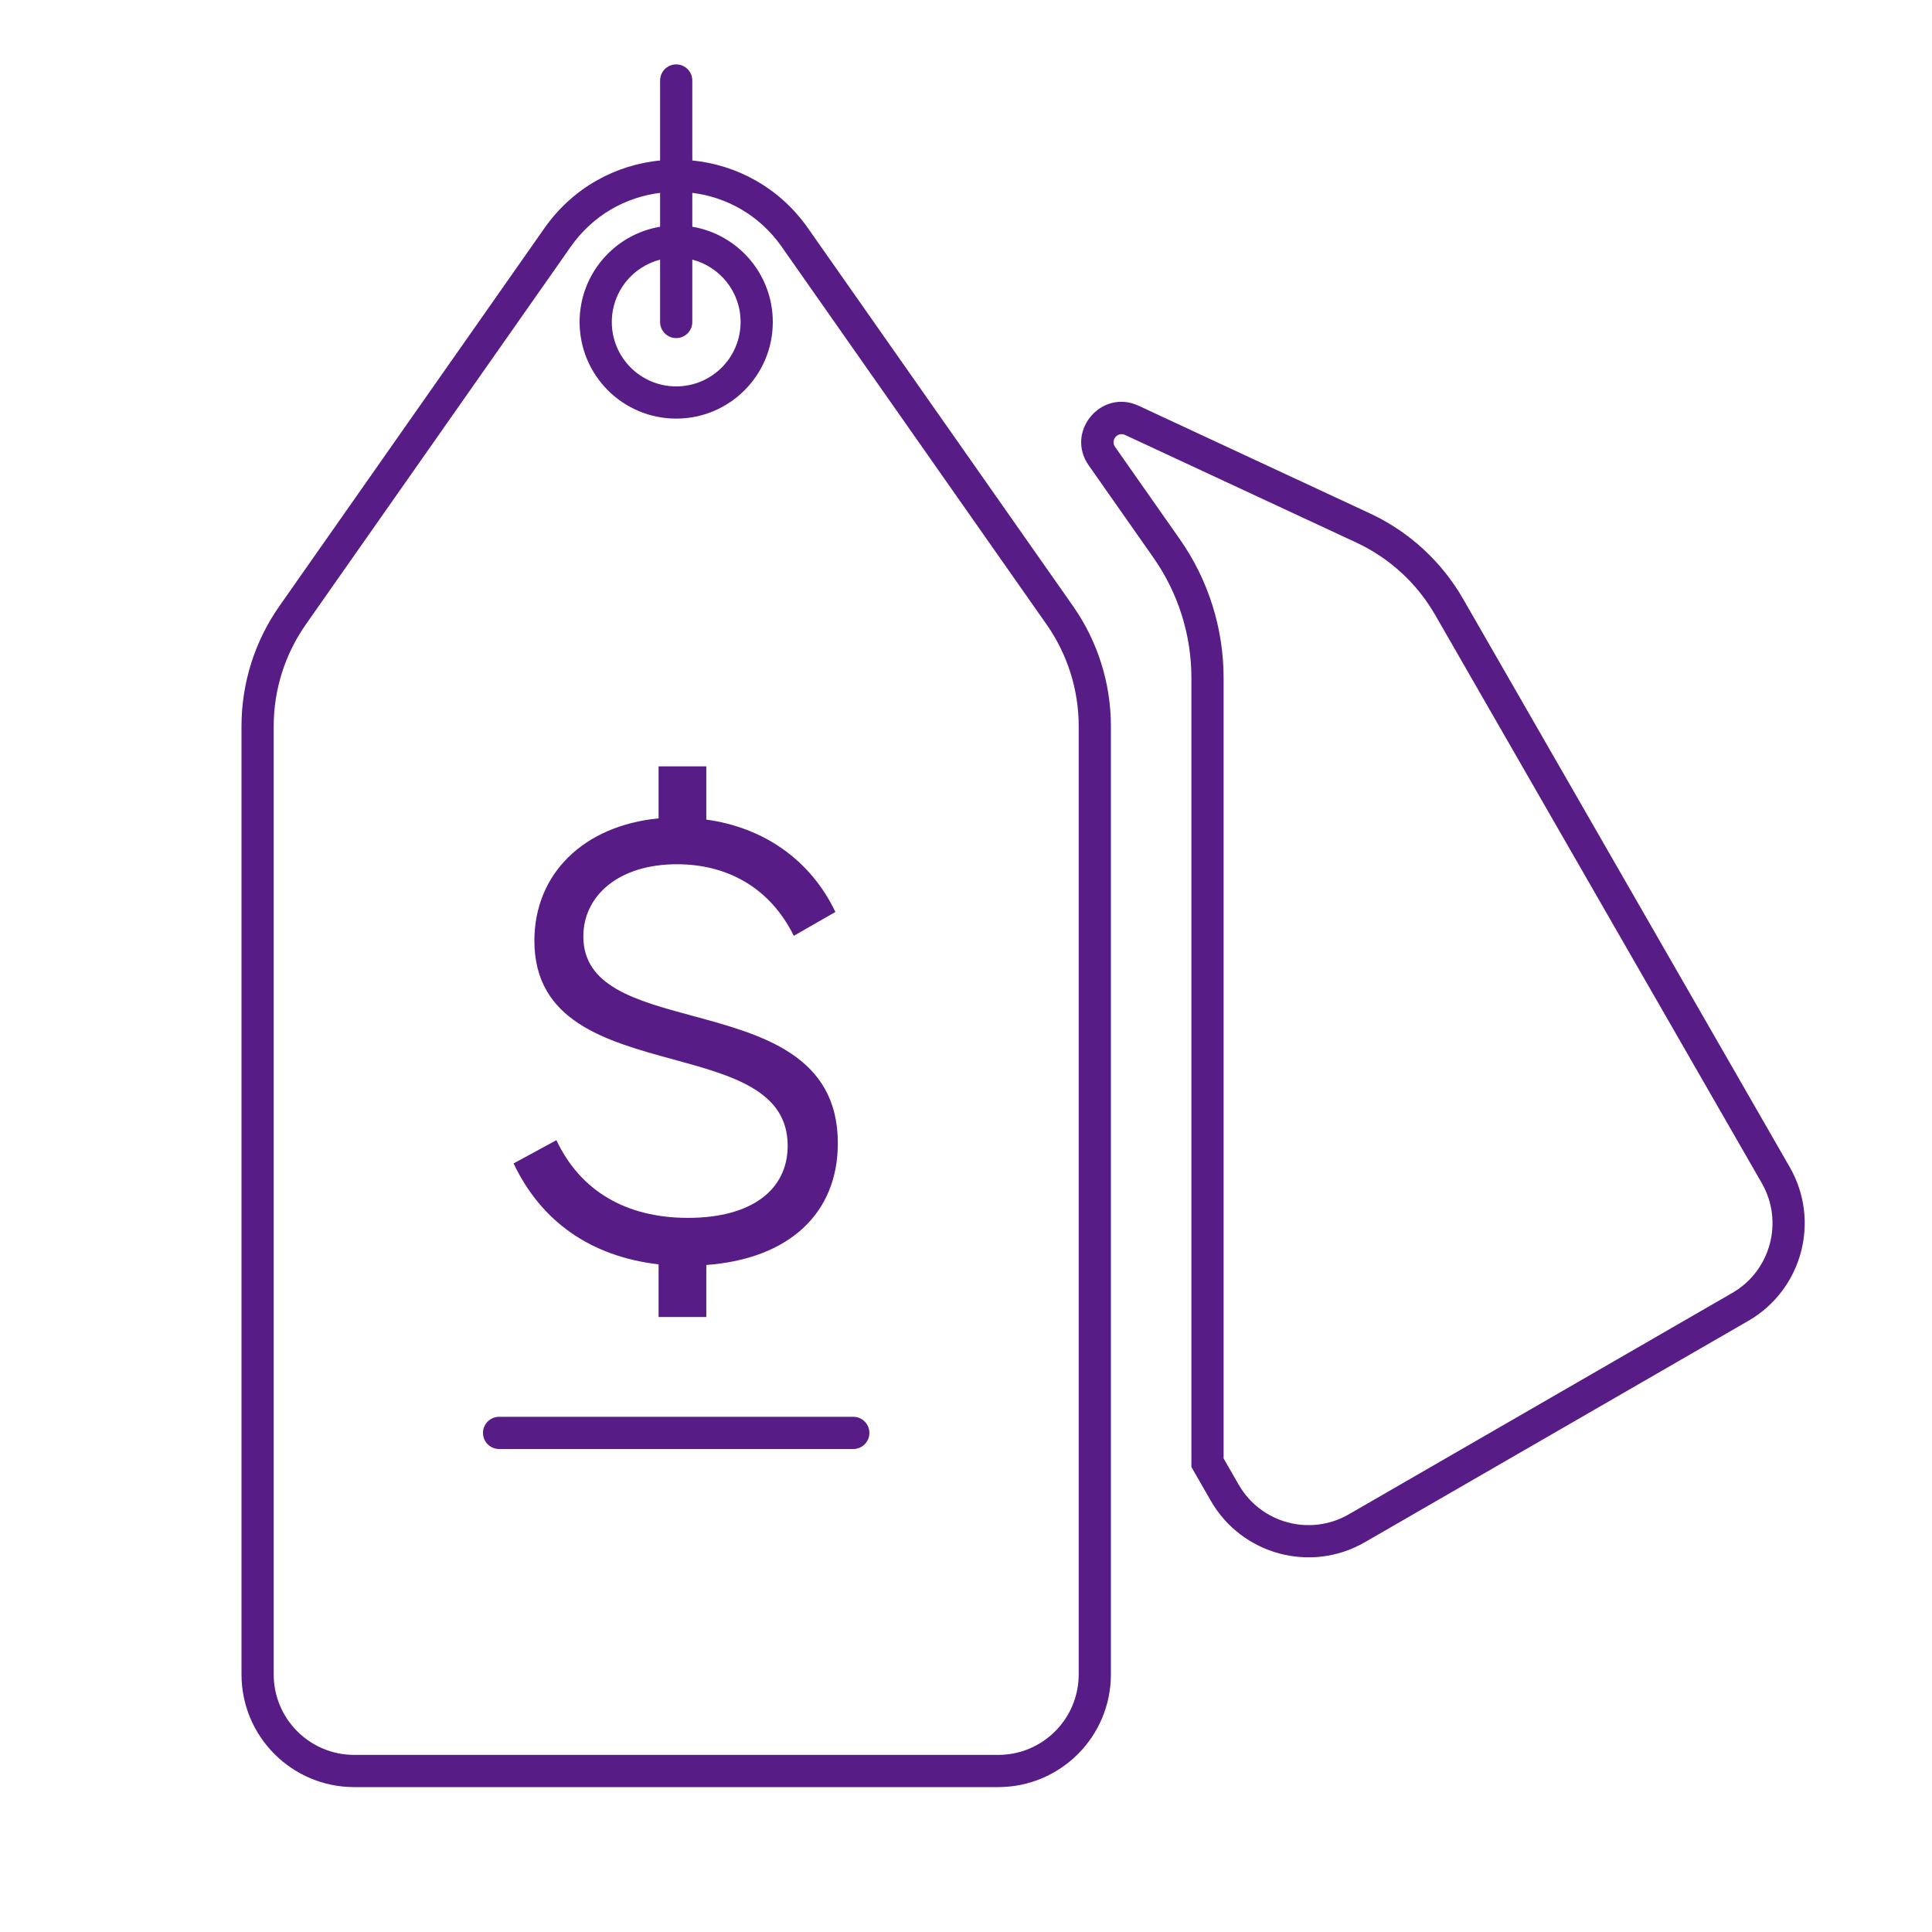
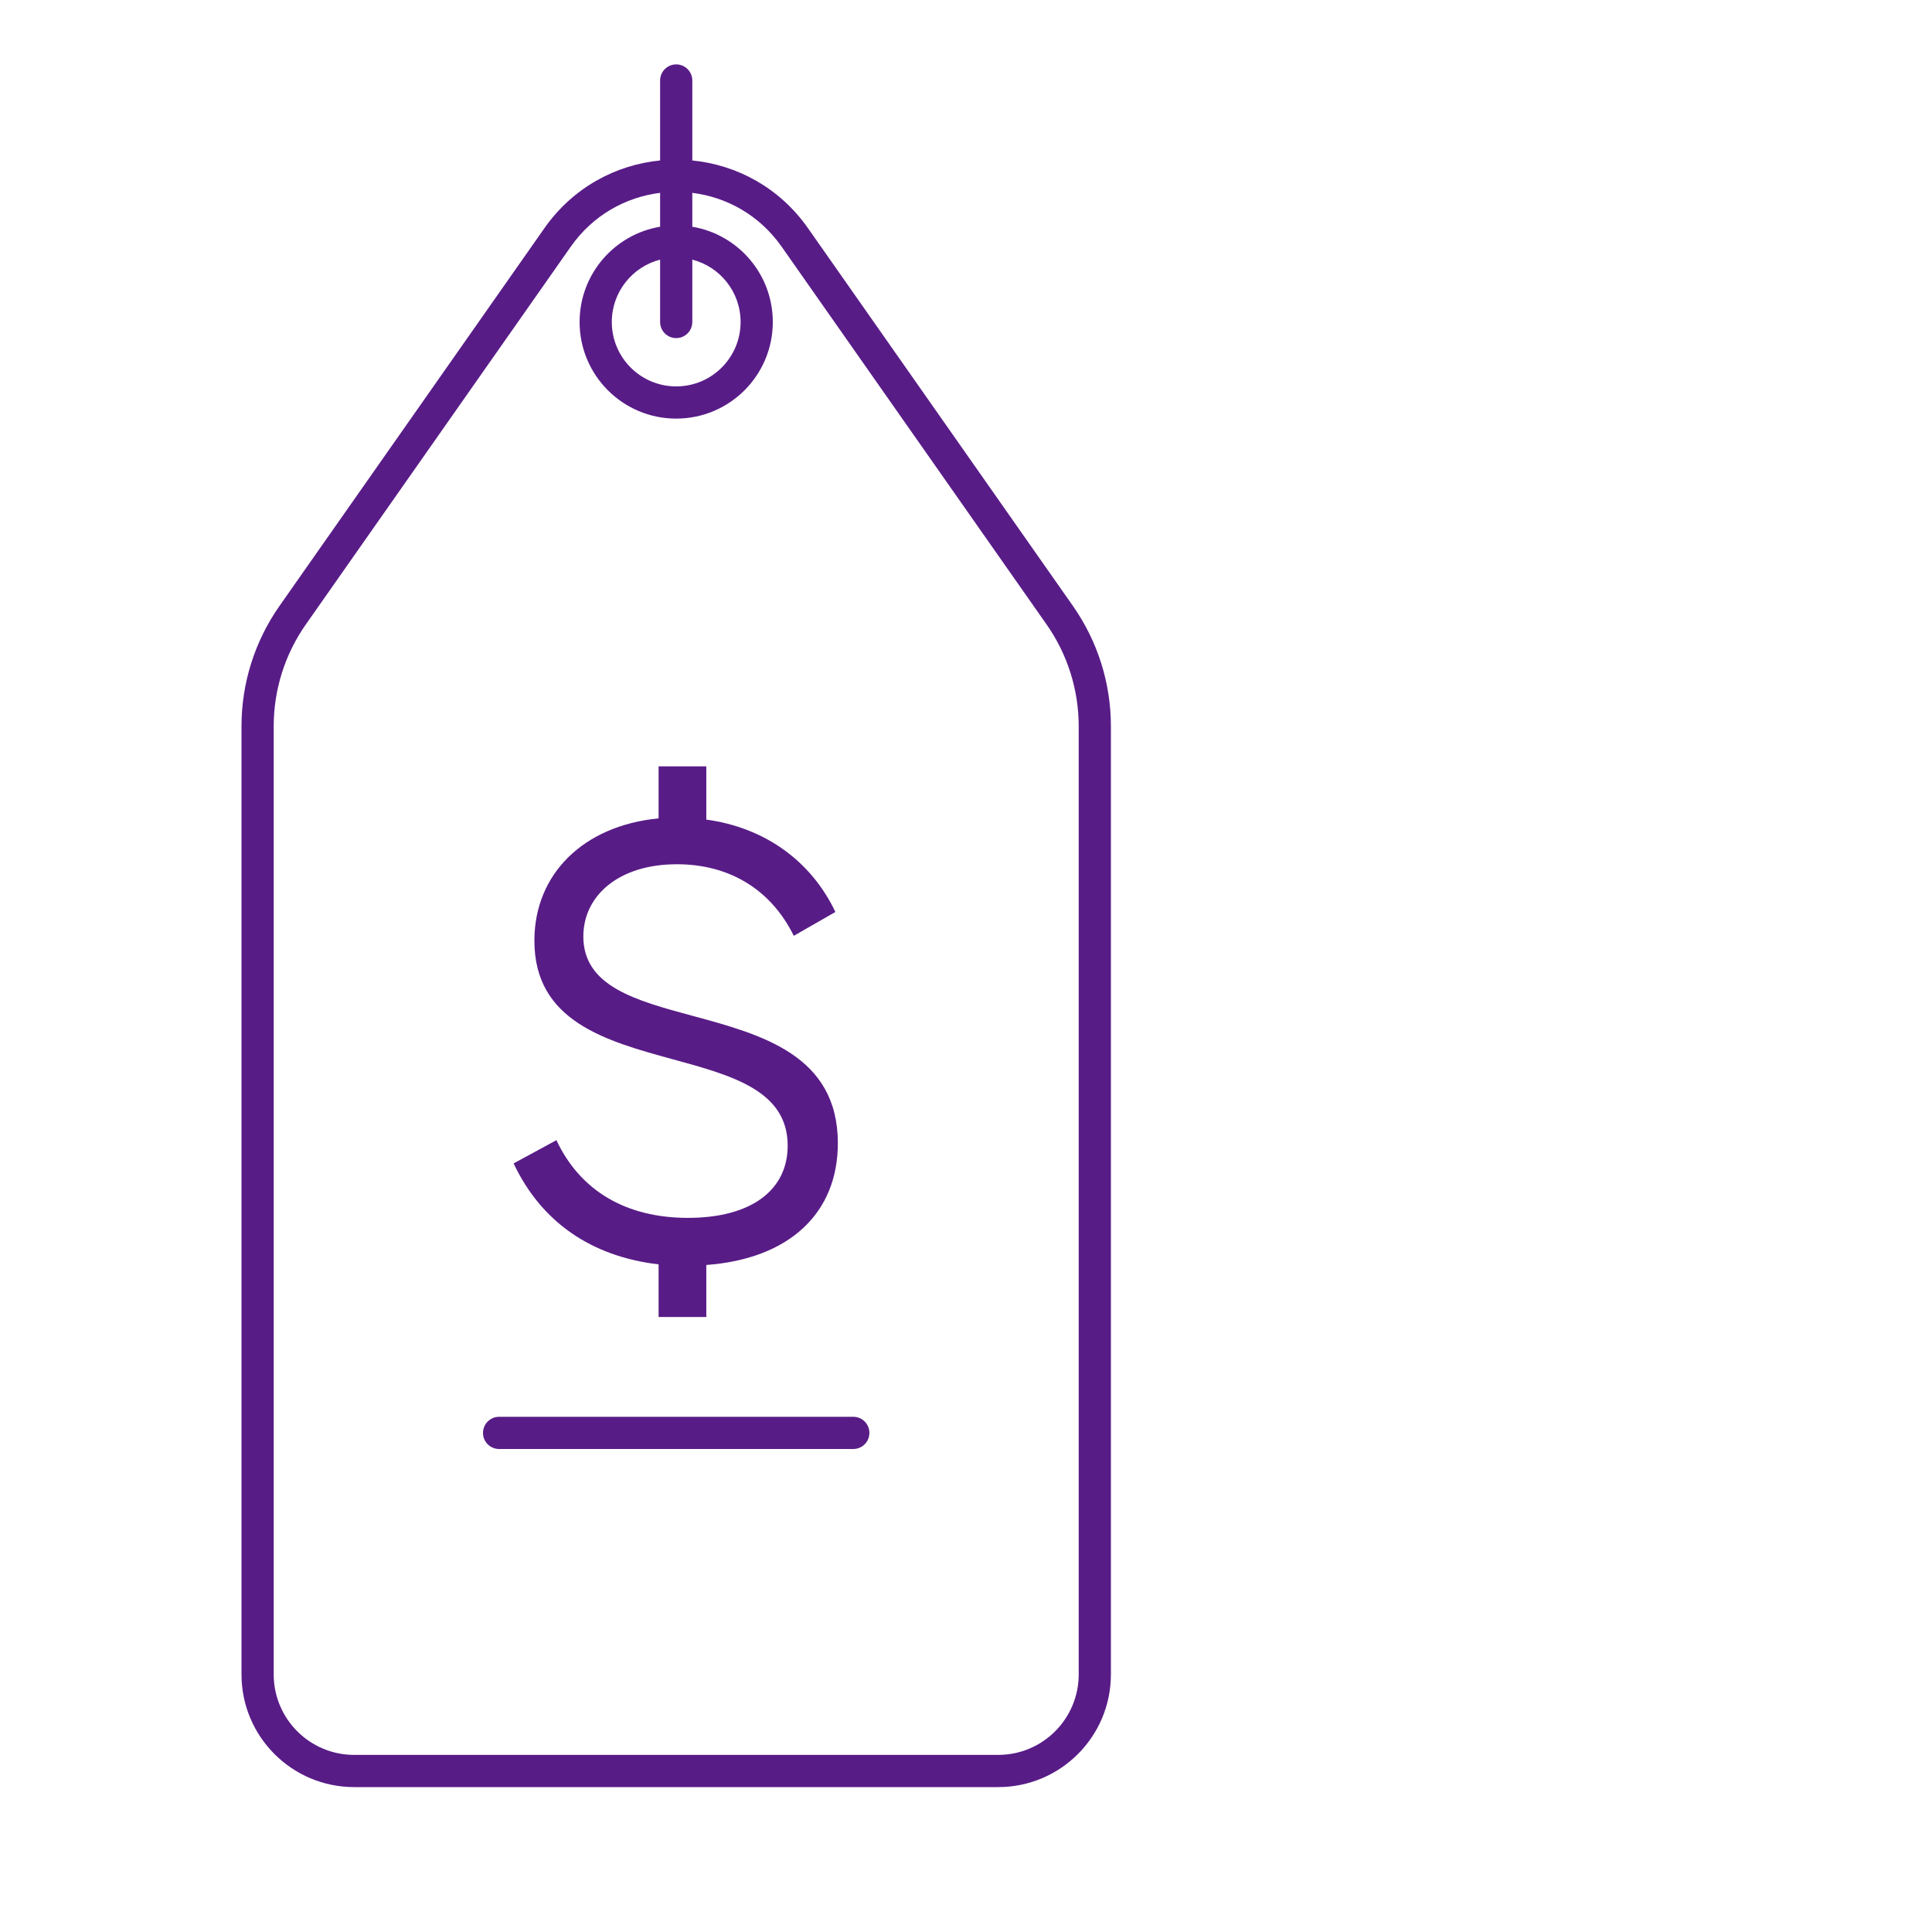
<svg xmlns="http://www.w3.org/2000/svg" width="120" height="120" viewBox="0 0 120 120" fill="none">
  <path d="M43.87 78.57V81.8H40.906V78.532C36.688 78.038 33.61 75.872 31.9 72.262L34.56 70.818C36.042 73.972 38.892 75.644 42.73 75.644C46.644 75.644 48.924 73.934 48.924 71.16C48.924 67.745 45.478 66.803 41.811 65.8C37.644 64.66 33.192 63.443 33.192 58.43C33.192 54.288 36.232 51.286 40.906 50.83V47.6H43.87V50.906C47.48 51.4 50.368 53.452 51.888 56.644L49.304 58.126C47.822 55.124 45.162 53.68 42.046 53.68C38.398 53.68 36.232 55.656 36.232 58.164C36.232 61.261 39.472 62.138 43.019 63.097C47.306 64.257 52.04 65.539 52.04 71.008C52.04 75.34 49.038 78.19 43.87 78.57Z" fill="#581C87" />
  <path d="M31 88C30.448 88 30 88.448 30 89C30 89.552 30.448 90 31 90H53C53.552 90 54 89.552 54 89C54 88.448 53.552 88 53 88H31Z" fill="#581C87" />
  <path fill-rule="evenodd" clip-rule="evenodd" d="M43 5C43 4.448 42.552 4 42 4C41.448 4 41 4.448 41 5V9.966C38.247 10.239 35.589 11.642 33.813 14.175L17.357 37.64C15.823 39.827 15 42.433 15 45.104V104C15 107.866 18.134 111 22 111H62C65.866 111 69 107.866 69 104V45.104C69 42.433 68.177 39.827 66.644 37.64L50.187 14.175C48.411 11.642 45.753 10.239 43 9.966V5ZM41 16.126V20C41 20.552 41.448 21 42 21C42.552 21 43 20.552 43 20V16.126C44.725 16.57 46 18.136 46 20C46 22.209 44.209 24 42 24C39.791 24 38 22.209 38 20C38 18.136 39.275 16.57 41 16.126ZM41 14.083C38.162 14.559 36 17.027 36 20C36 23.314 38.686 26 42 26C45.314 26 48 23.314 48 20C48 17.027 45.838 14.559 43 14.083V11.978C45.131 12.243 47.172 13.358 48.55 15.323L65.006 38.788C66.304 40.639 67 42.844 67 45.104V104C67 106.761 64.761 109 62 109H22C19.239 109 17 106.761 17 104V45.104C17 42.844 17.696 40.639 18.994 38.788L35.45 15.323C36.828 13.358 38.869 12.243 41 11.978V14.083Z" fill="#581C87" />
-   <path fill-rule="evenodd" clip-rule="evenodd" d="M74 91.119L75.206 93.217C77.135 96.573 81.422 97.726 84.775 95.79L108.593 82.039C111.936 80.109 113.086 75.836 111.162 72.488L90.874 37.196C89.539 34.873 87.518 33.019 85.089 31.888L70.722 25.202C68.403 24.122 66.152 26.81 67.621 28.904L71.644 34.64C73.177 36.827 74 39.433 74 42.104V91.119ZM76 90.585L76.94 92.22C78.318 94.617 81.38 95.441 83.775 94.058L107.593 80.307C109.981 78.928 110.802 75.876 109.428 73.485L89.14 38.192C88.01 36.227 86.301 34.658 84.245 33.701L69.879 27.015C69.415 26.799 68.965 27.337 69.258 27.755L73.281 33.492C75.051 36.015 76 39.022 76 42.104V90.585Z" fill="#581C87" />
</svg>